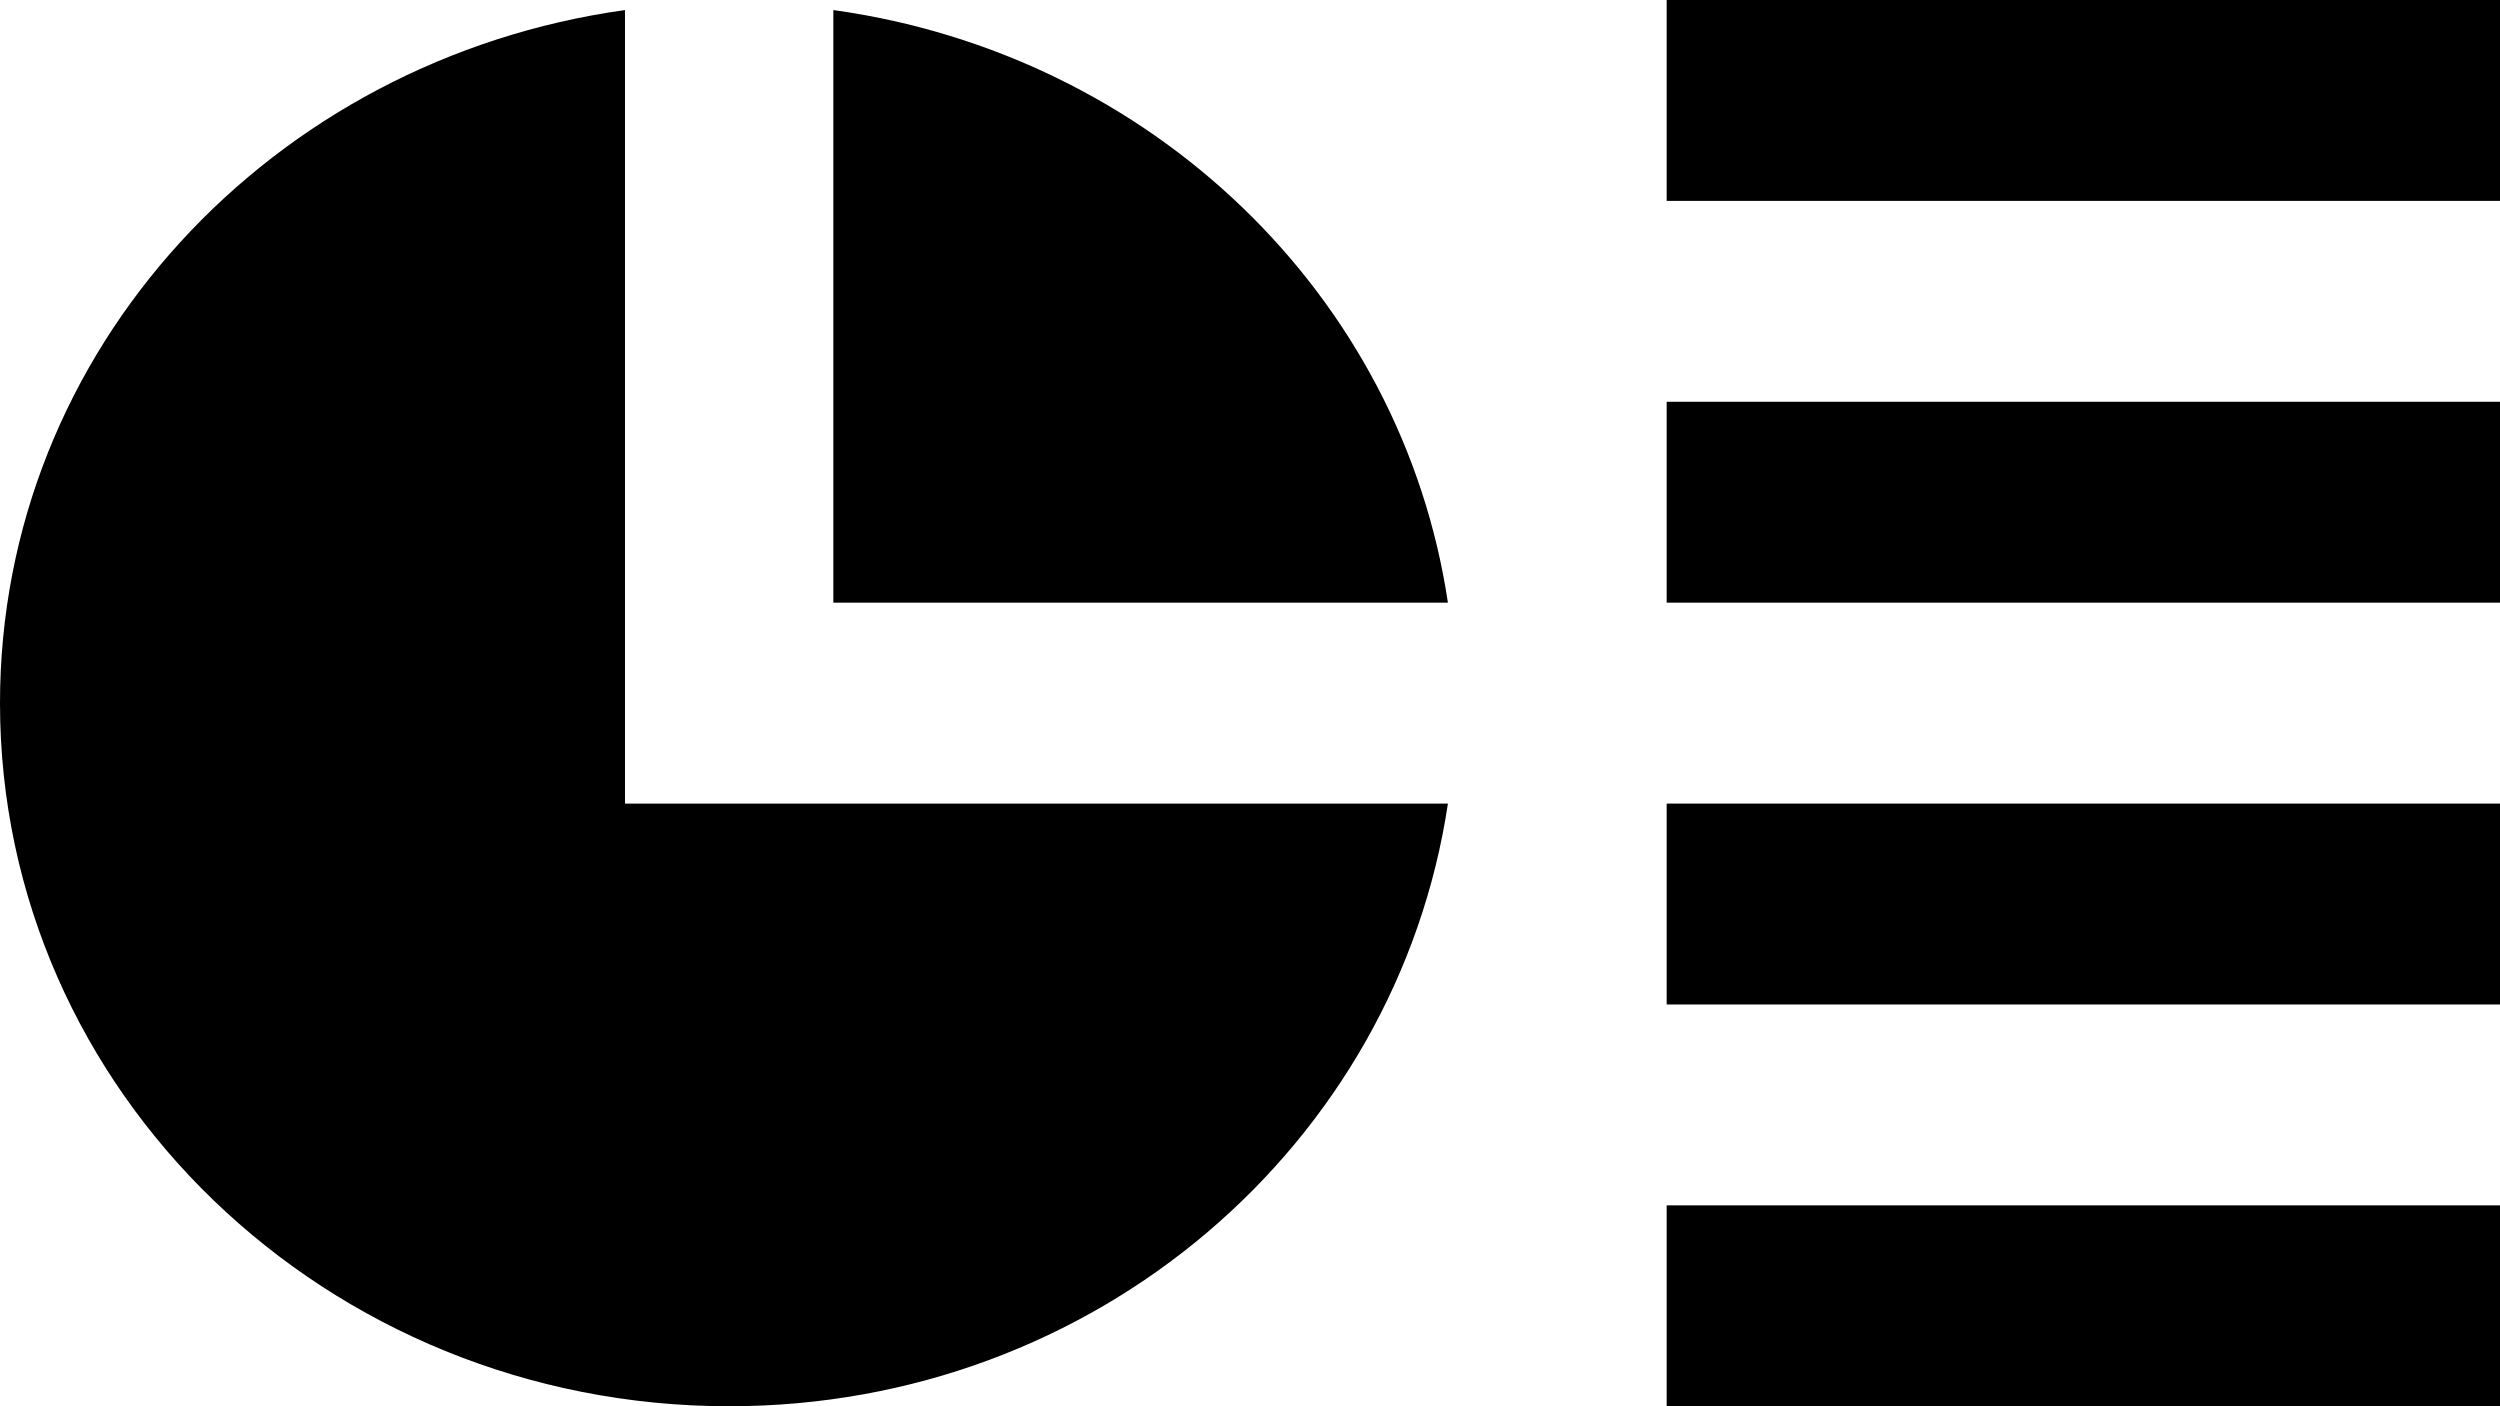
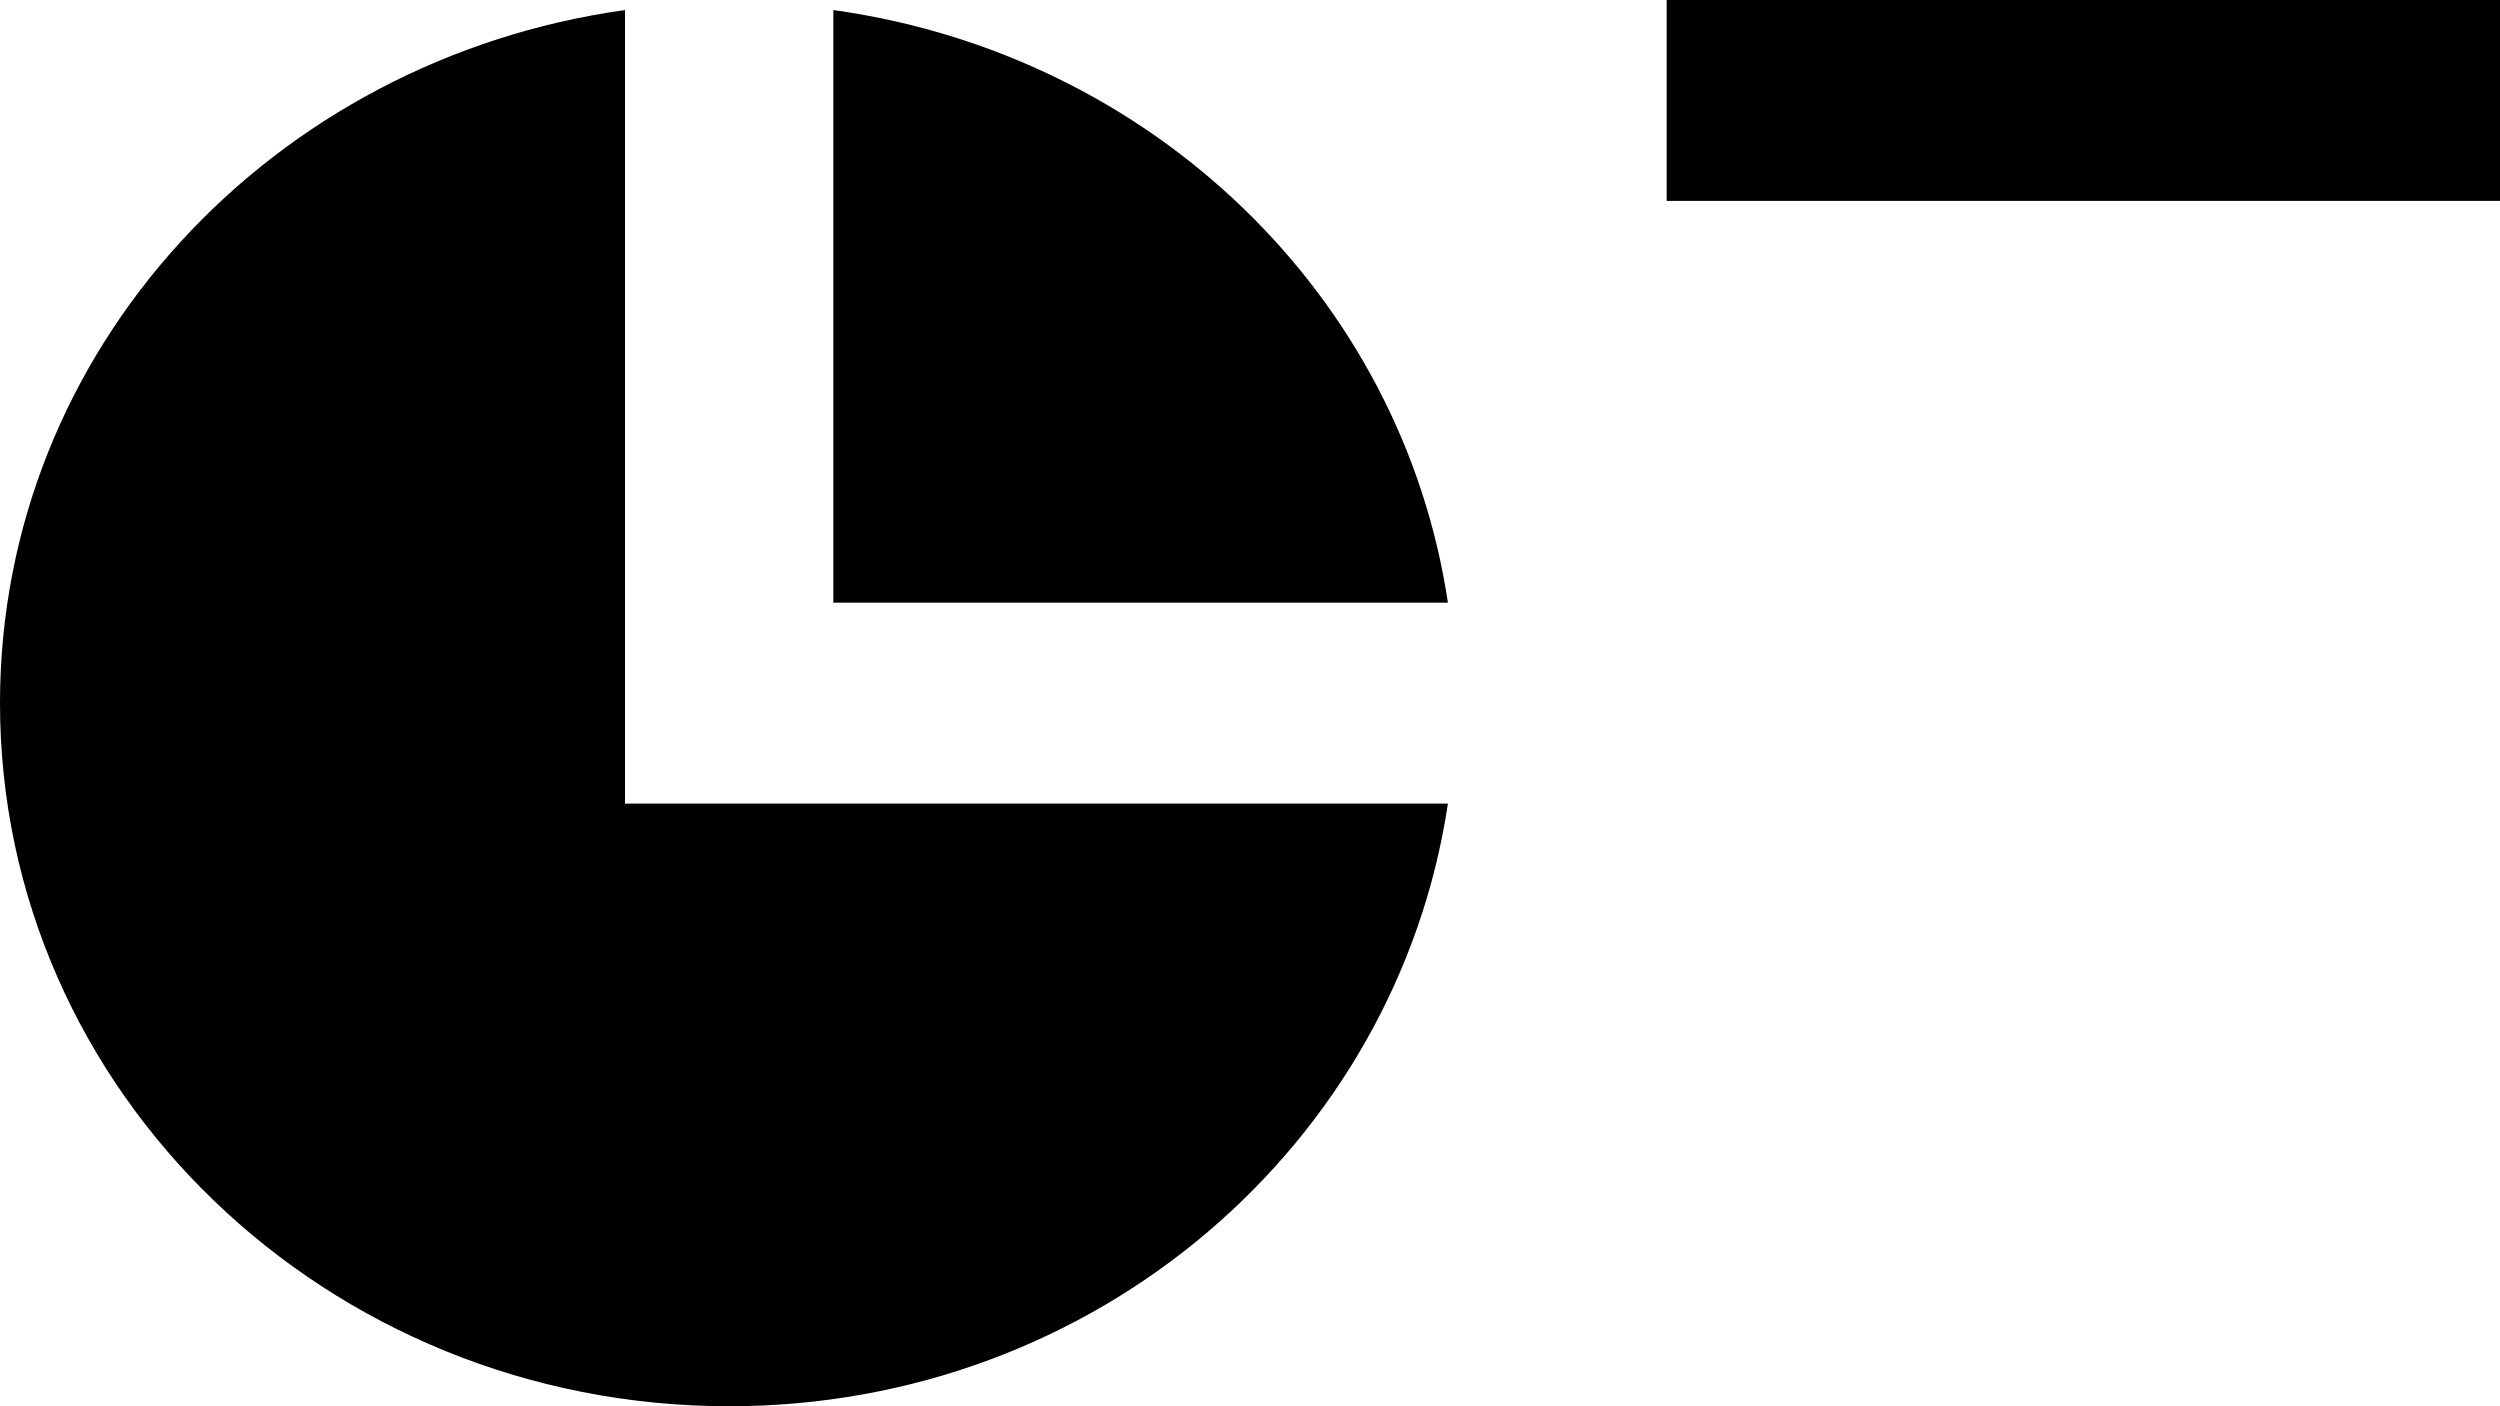
<svg xmlns="http://www.w3.org/2000/svg" width="48" height="27" viewBox="0 0 48 27" fill="none">
  <path d="M32 0H48V3.857H32V0Z" fill="#171717" style="fill:#171717;fill:color(display-p3 0.092 0.092 0.092);fill-opacity:1;" />
-   <path d="M32 7.714H48V11.571H32V7.714Z" fill="#171717" style="fill:#171717;fill:color(display-p3 0.092 0.092 0.092);fill-opacity:1;" />
-   <path d="M32 15.429H48V19.286H32V15.429Z" fill="#171717" style="fill:#171717;fill:color(display-p3 0.092 0.092 0.092);fill-opacity:1;" />
  <path d="M27.8 15.429C26.82 21.963 21.048 27 14 27C6.268 27 0 20.956 0 13.5C0 6.704 5.224 1.138 12 0.193V15.429H27.8Z" fill="#171717" style="fill:#171717;fill:color(display-p3 0.092 0.092 0.092);fill-opacity:1;" />
  <path d="M16 11.571V0.193C22.116 1.045 26.916 5.674 27.8 11.571H16Z" fill="#171717" style="fill:#171717;fill:color(display-p3 0.092 0.092 0.092);fill-opacity:1;" />
-   <path d="M32 23.143H48V27H32V23.143Z" fill="#171717" style="fill:#171717;fill:color(display-p3 0.092 0.092 0.092);fill-opacity:1;" />
</svg>